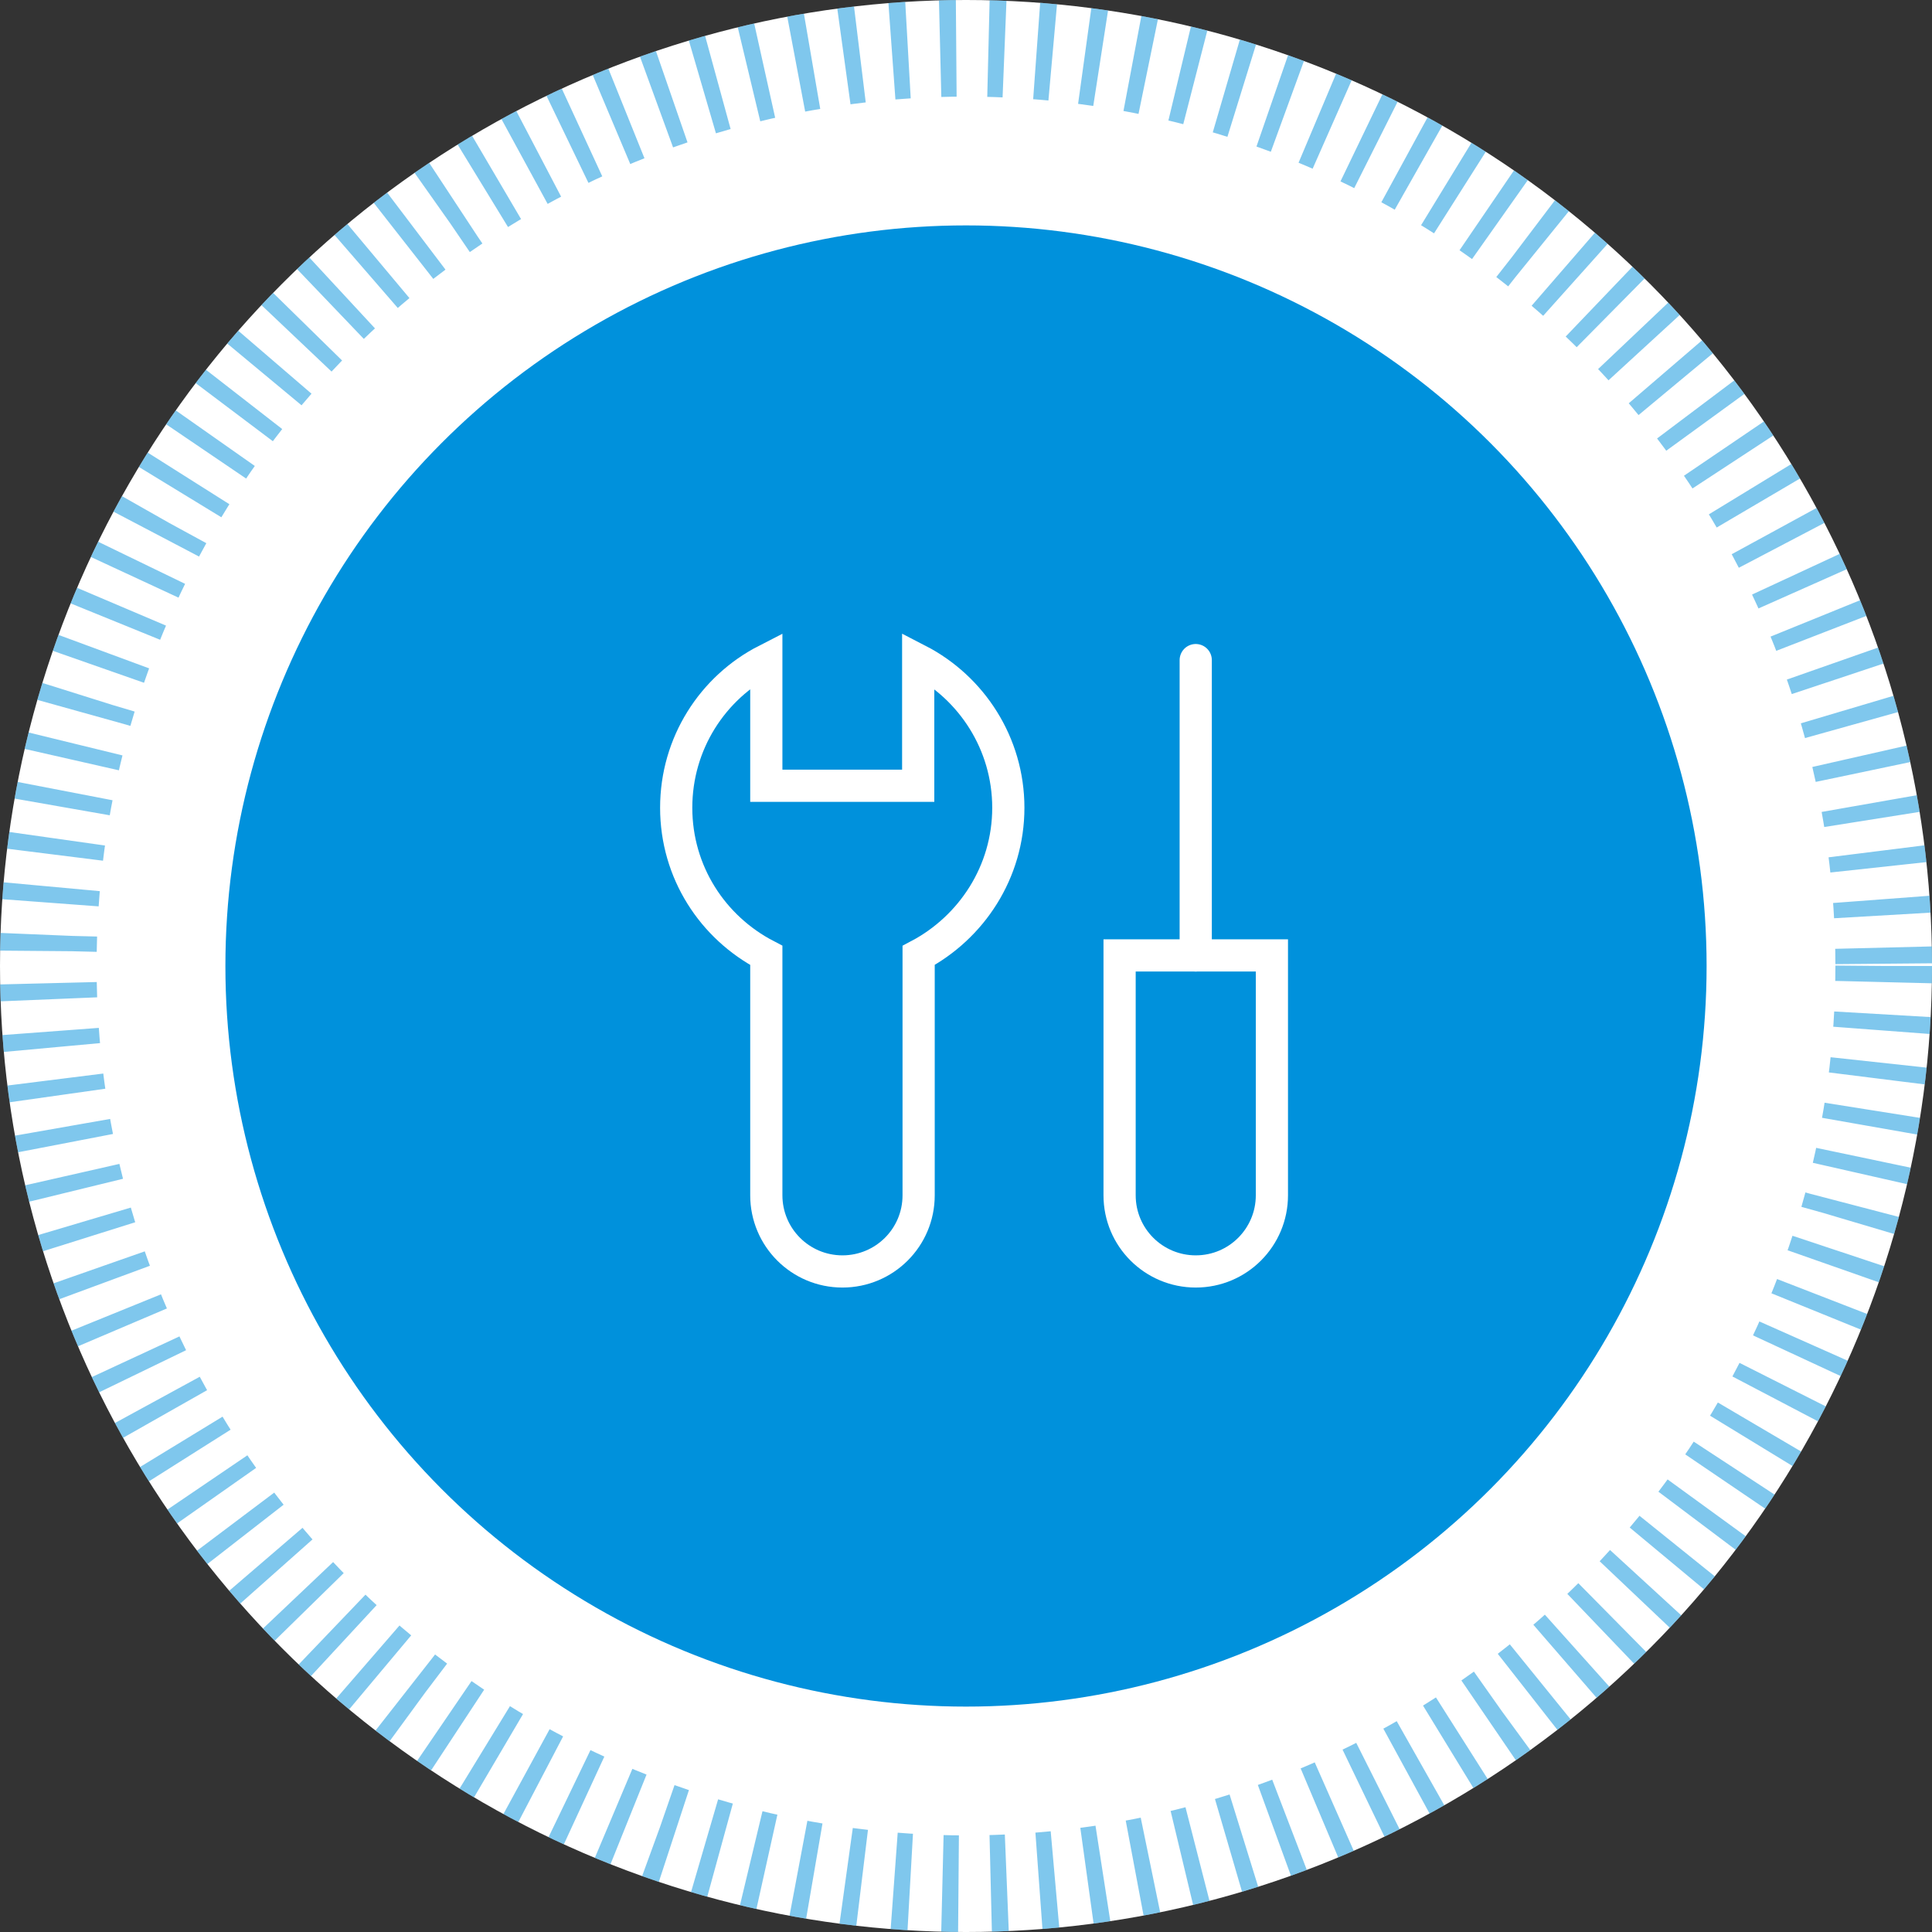
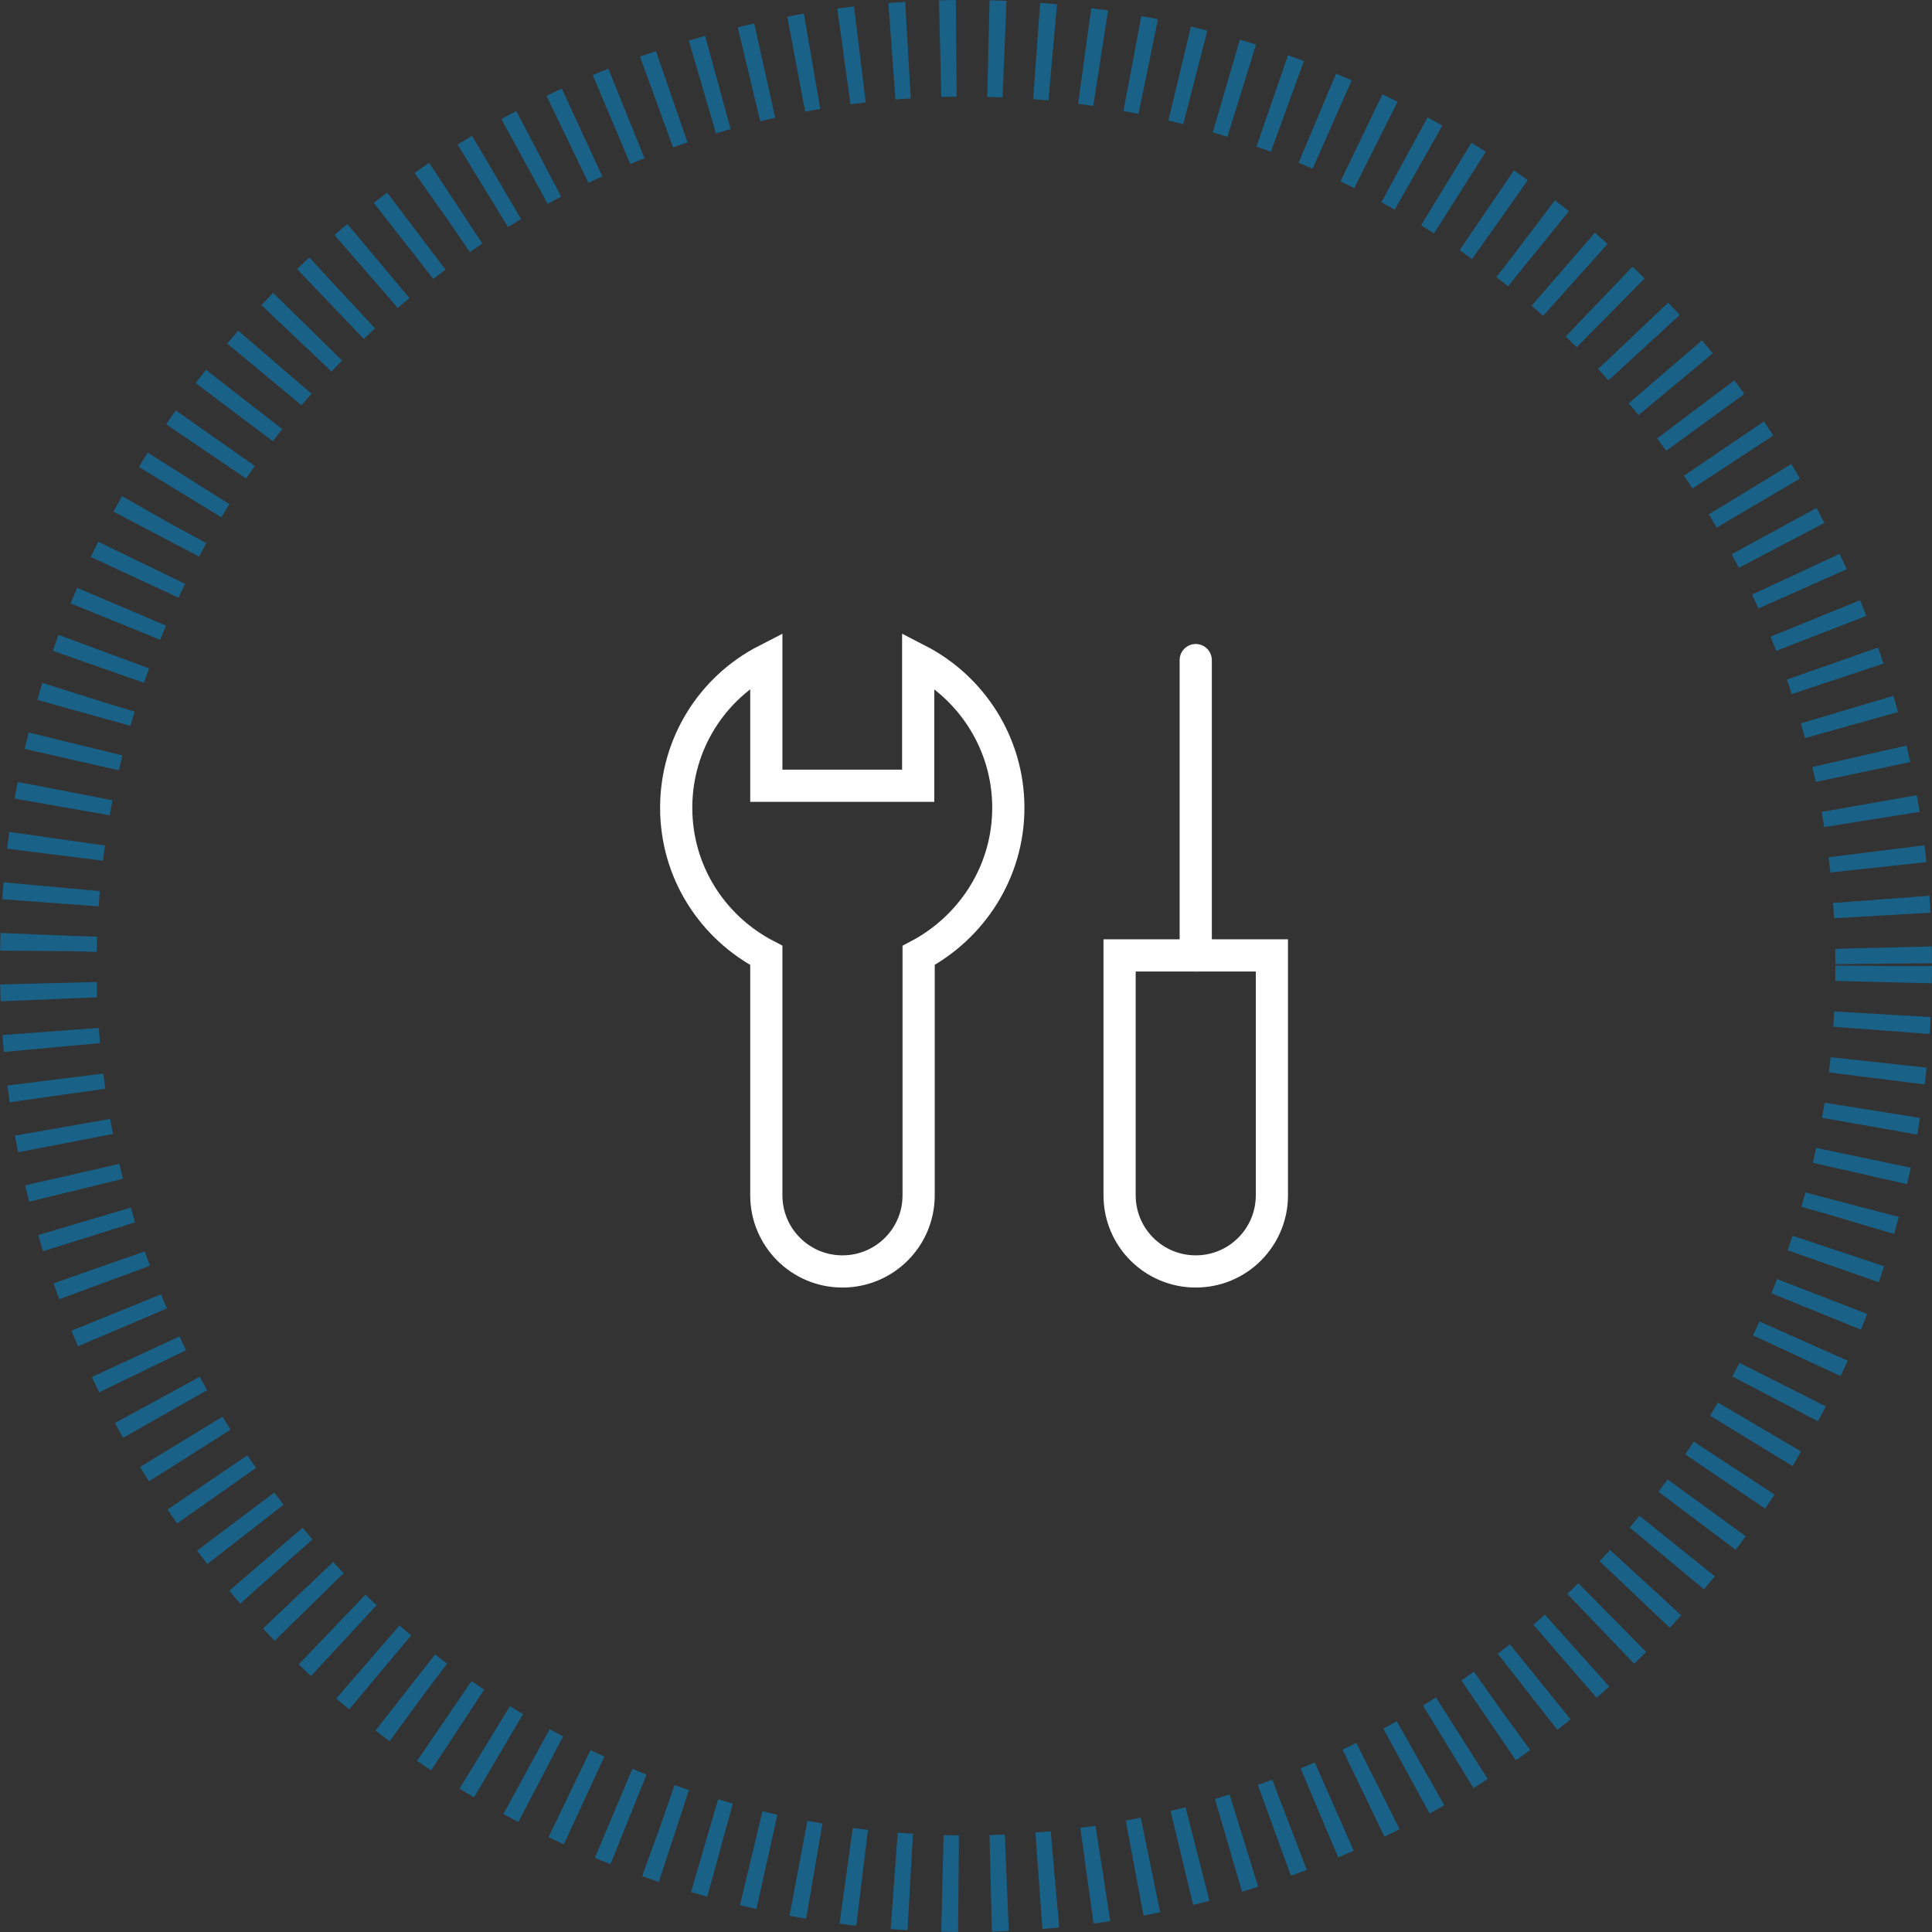
<svg xmlns="http://www.w3.org/2000/svg" width="120" height="120" viewBox="0 0 120 120" fill="none">
  <rect x="0" y="0" width="120" height="120" fill="#333333" stroke="none" />
-   <circle cx="60" cy="60" r="60" fill="white" />
  <circle cx="60" cy="60" r="57" stroke="#0091DC" stroke-opacity="0.5" stroke-width="6" stroke-dasharray="1 2" />
-   <circle cx="60" cy="60" r="46" fill="#0091DC" />
  <path d="M57.031 41V48.805H47.597V41C44.26 42.708 42 46.177 42 50.171C42 54.166 44.26 57.608 47.597 59.342V74.242C47.597 76.844 49.7 78.972 52.327 78.972C54.929 78.972 57.058 76.87 57.058 74.242V59.342C60.342 57.608 62.629 54.166 62.629 50.171C62.629 46.177 60.342 42.708 57.031 41Z" stroke="white" stroke-width="2" stroke-miterlimit="10" />
  <path d="M79 59.342V74.242C79 76.843 76.898 78.972 74.27 78.972C71.669 78.972 69.54 76.87 69.54 74.242V59.342H79Z" stroke="white" stroke-width="2" stroke-miterlimit="10" />
  <path d="M74.269 59.342V41" stroke="white" stroke-width="2" stroke-miterlimit="10" stroke-linecap="round" />
</svg>